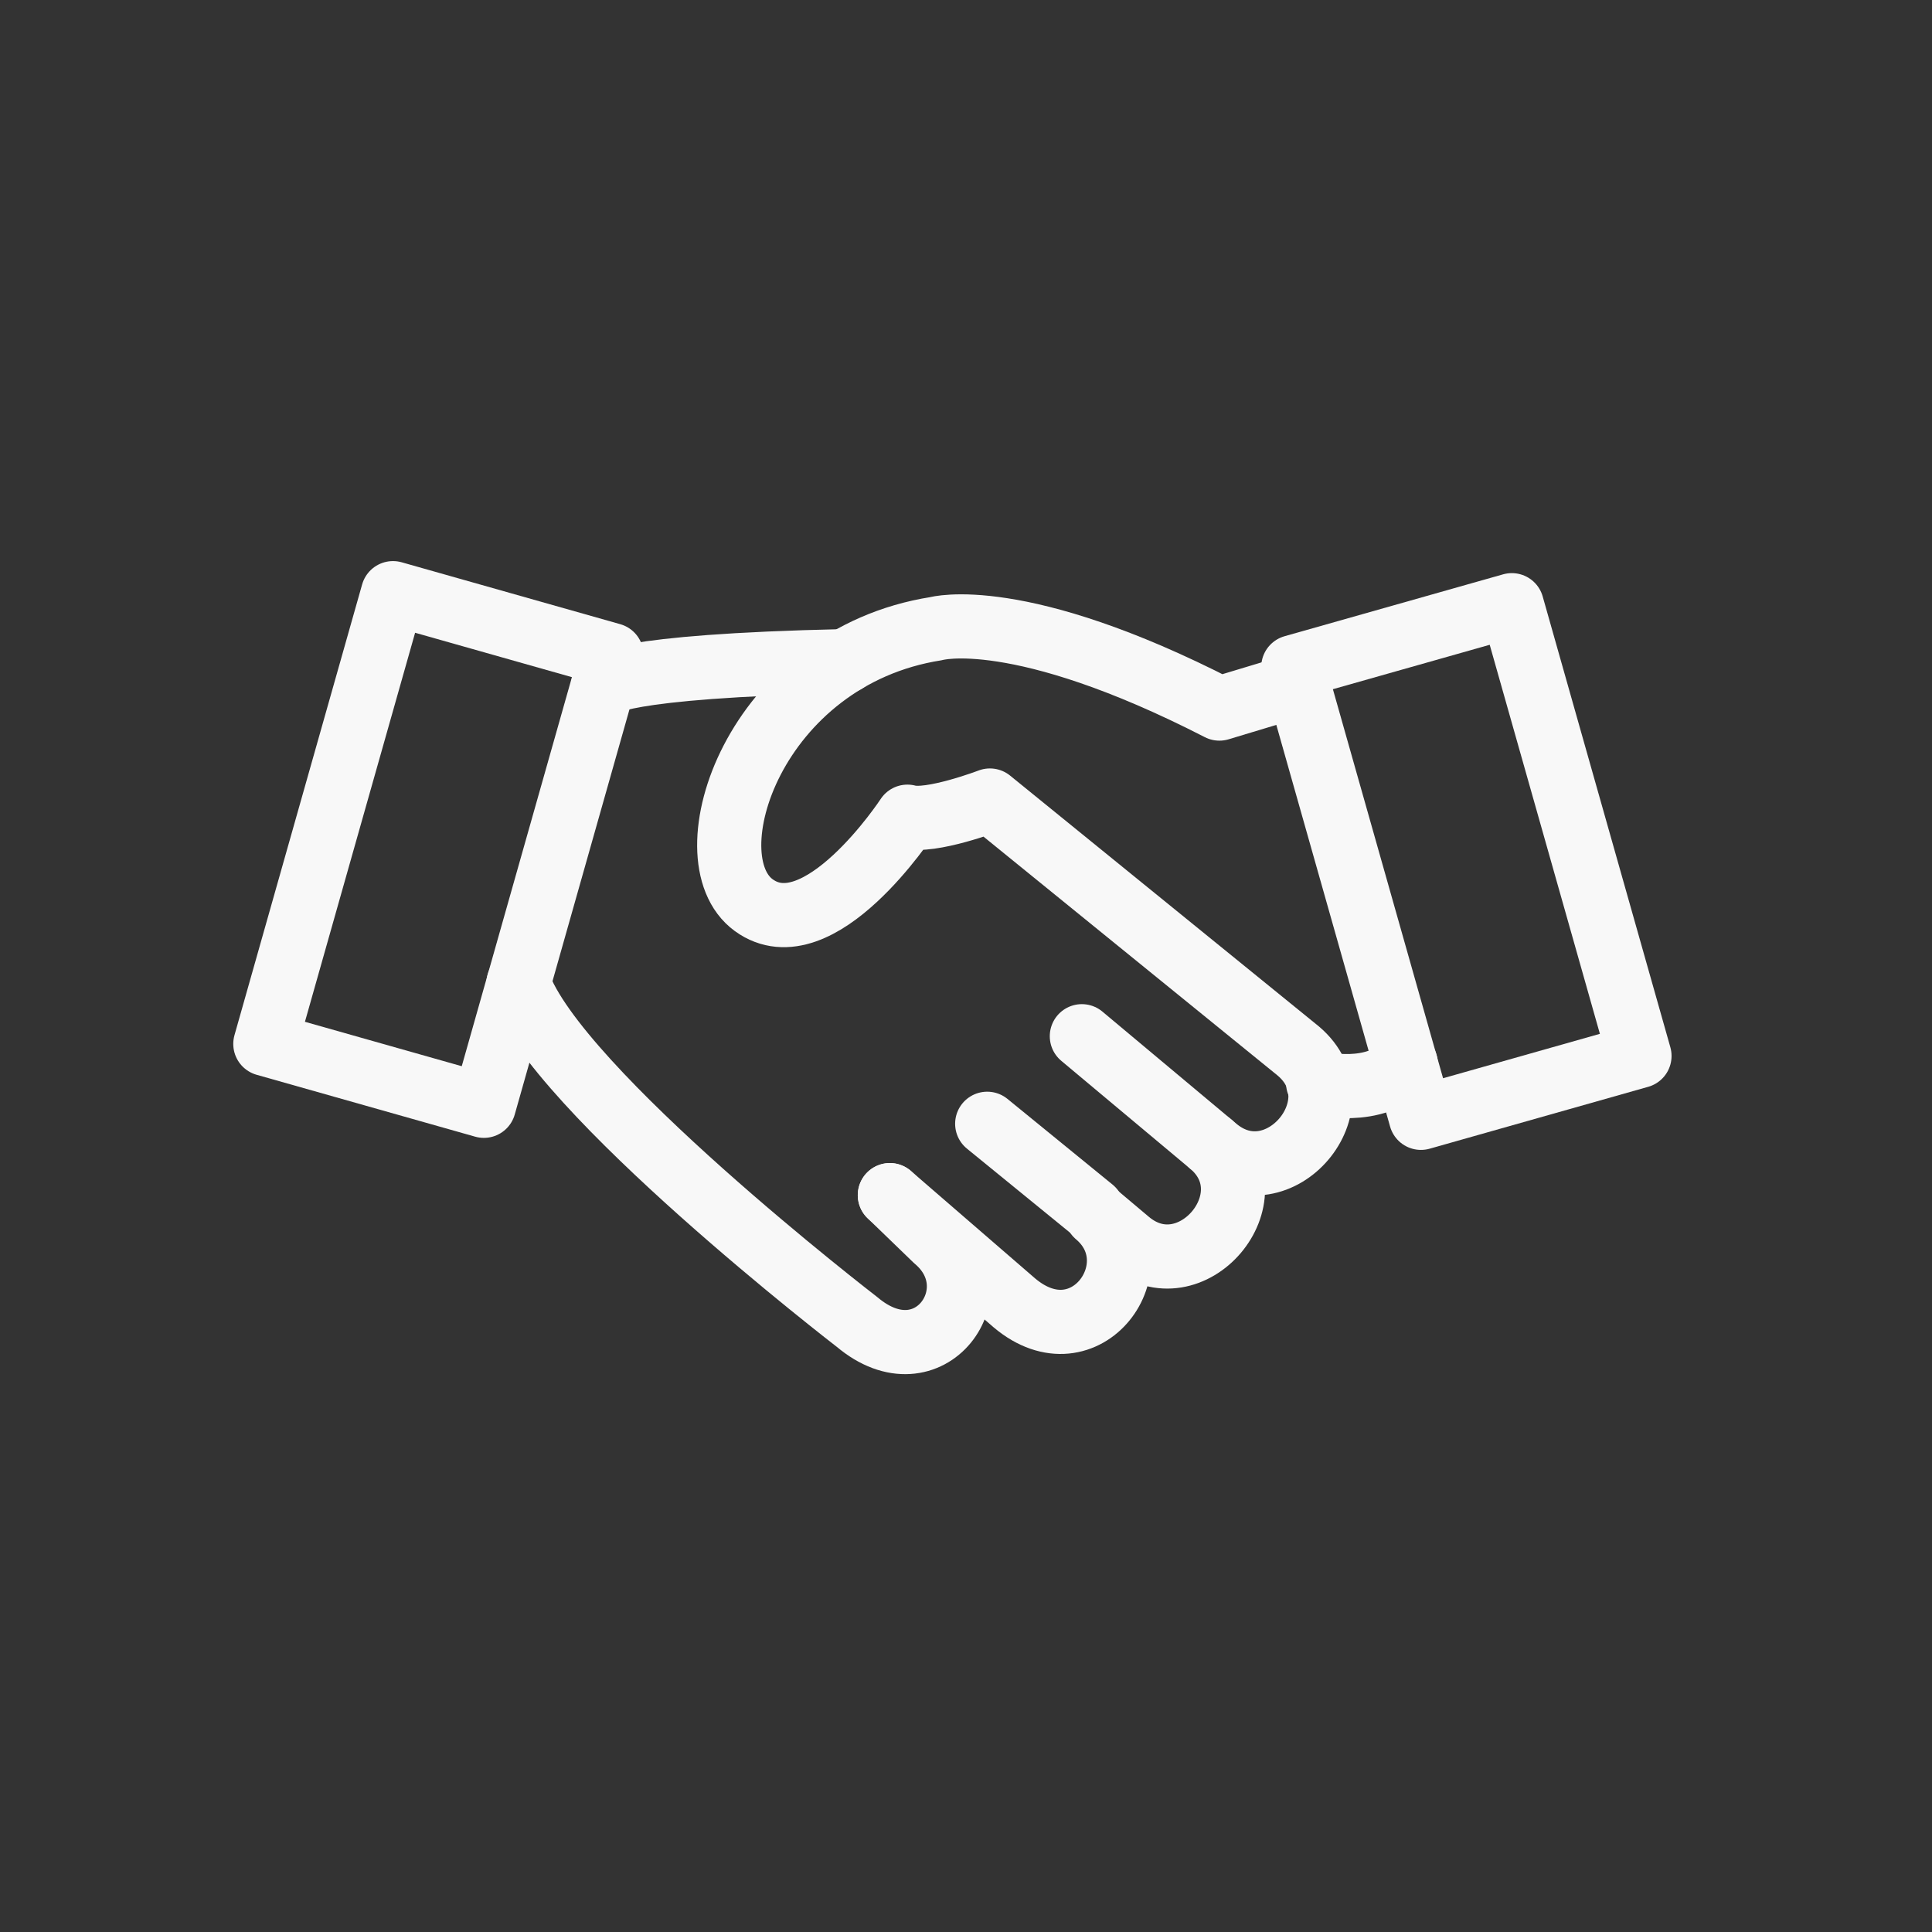
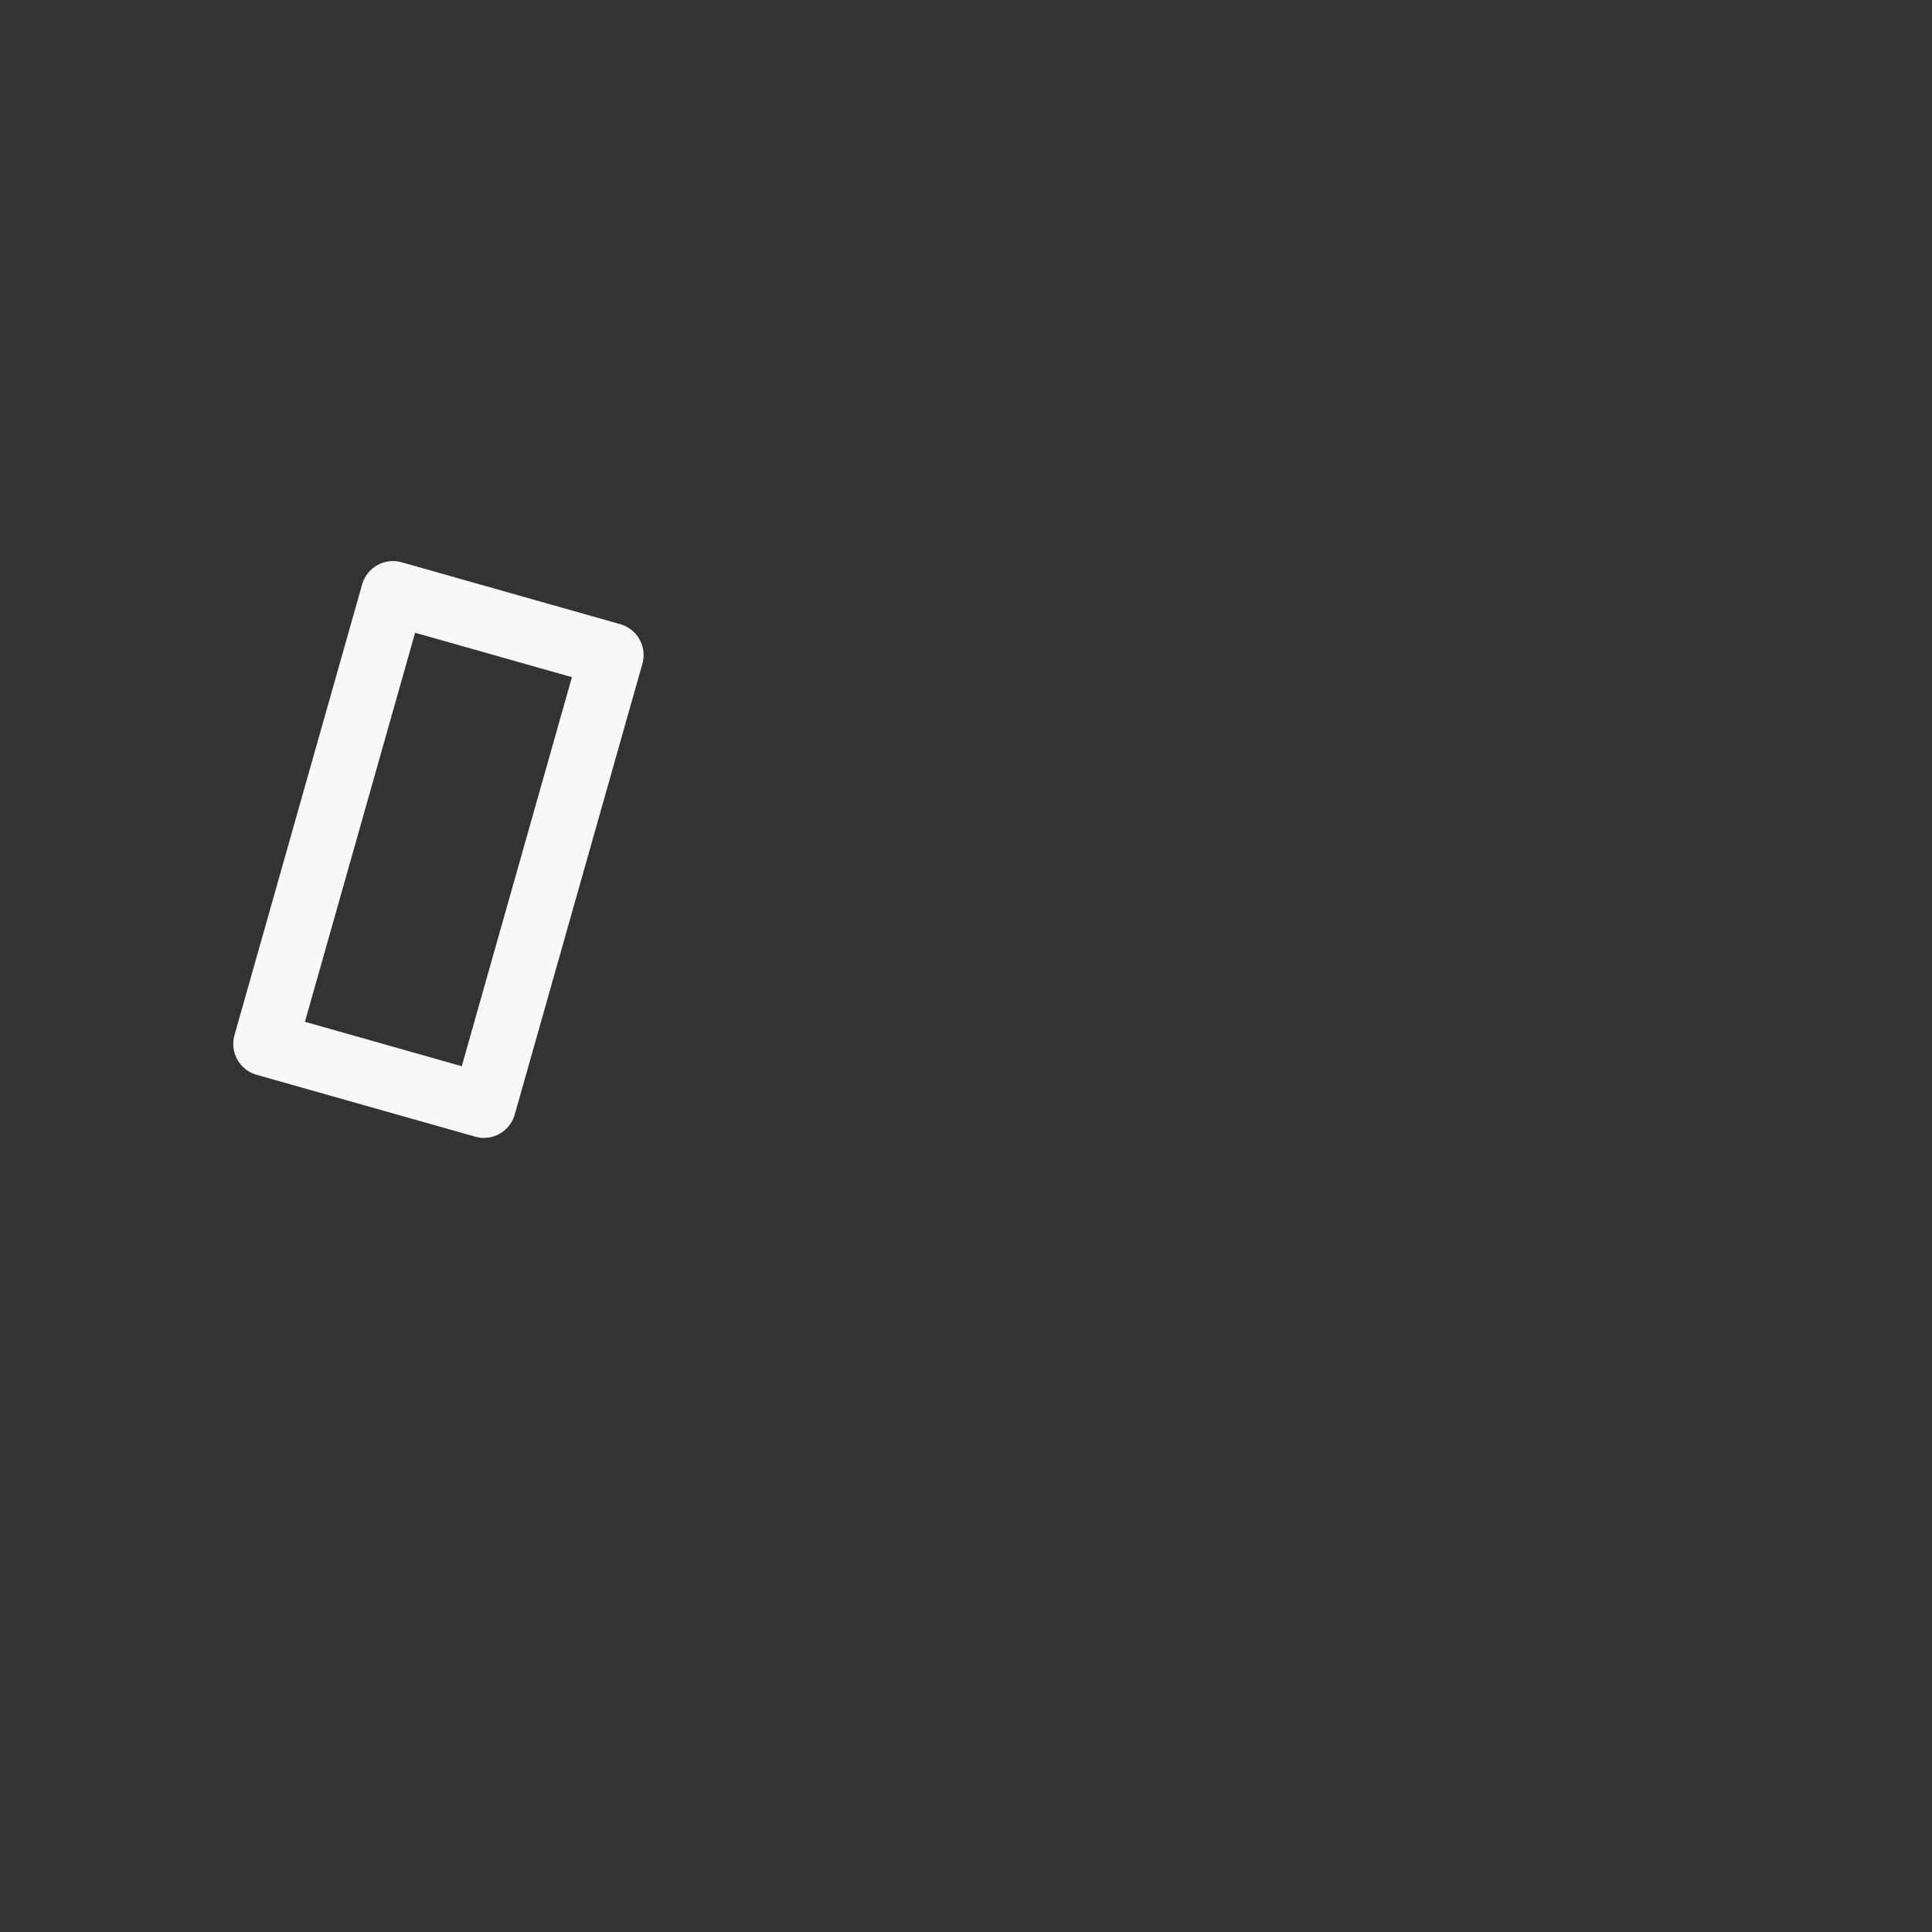
<svg xmlns="http://www.w3.org/2000/svg" width="105" height="105" viewBox="0 0 105 105">
  <rect x="0" y="0" width="105" height="105" fill="#333333" stroke="none" />
  <g fill="none" fill-rule="evenodd" stroke="#F8F8F8" stroke-width="3.486" transform="translate(14.12 31.958)" stroke-linecap="round" stroke-linejoin="round">
-     <path d="M51.682 30.22L44.676 24.358M45.244 33.773L39.532 29.116M14.059 21.469C16.091 27.289 32.46 39.889 32.46 39.889 36.407 43.216 39.975 38.137 36.73 35.401L34.242 32.995" />
-     <path d="M34.241,32.995 L41.01,38.851 C44.904,42.134 48.703,36.777 45.485,34.065 L47.193,35.504 C50.596,38.374 55.077,33.082 51.682,30.22 L51.946,30.442 C55.35,33.312 59.83,28.02 56.435,25.158 L39.679,11.548 C39.679,11.548 36.447,12.782 35.197,12.427 C35.197,12.427 30.372,19.797 26.845,17.236 C23.317,14.674 26.844,3.767 36.76,2.208 C36.76,2.208 41.222,0.941 52.151,6.552 L56.202,5.33" />
    <rect width="12.344" height="25.461" x="3.536" y="1.478" transform="rotate(-164.188 9.708 14.209)" />
-     <rect width="12.344" height="25.461" x="59.403" y="2.133" transform="rotate(-15.812 65.575 14.863)" />
-     <path d="M18.659 5.286C18.659 5.286 19.234 4.245 31.831 3.973M57.516 26.897C57.516 26.897 60.638 27.703 62.277 25.838" />
  </g>
</svg>